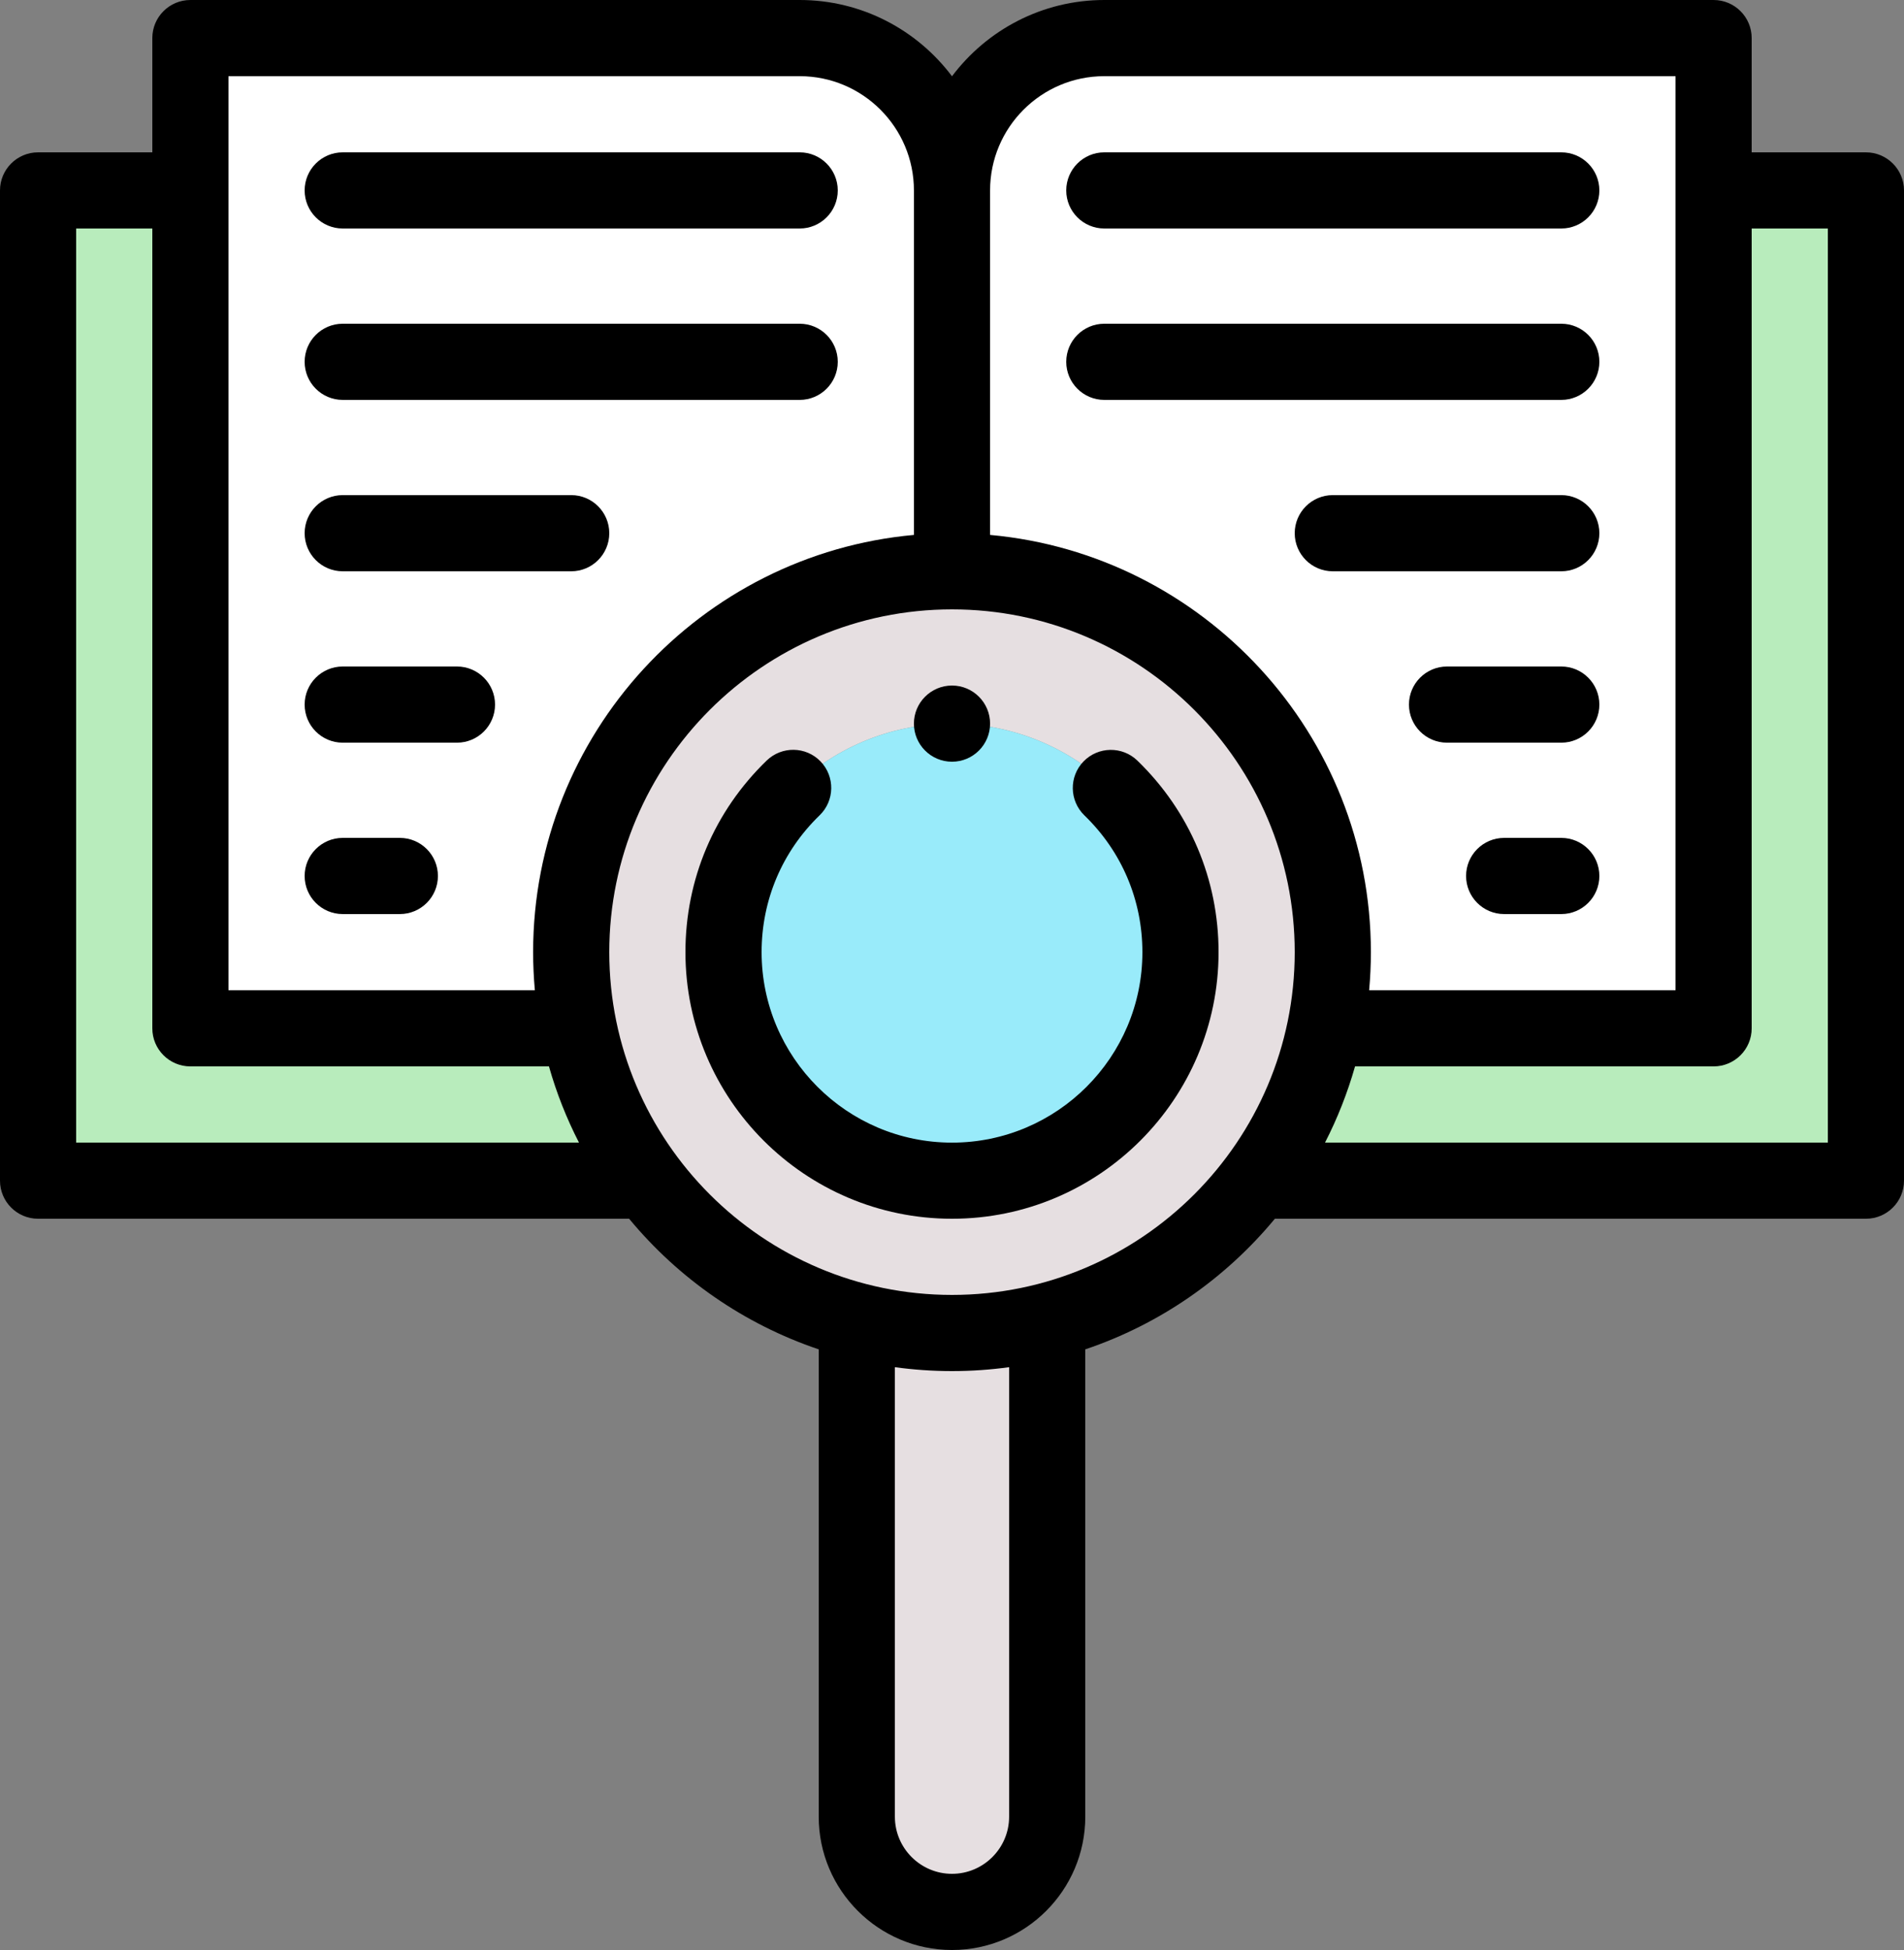
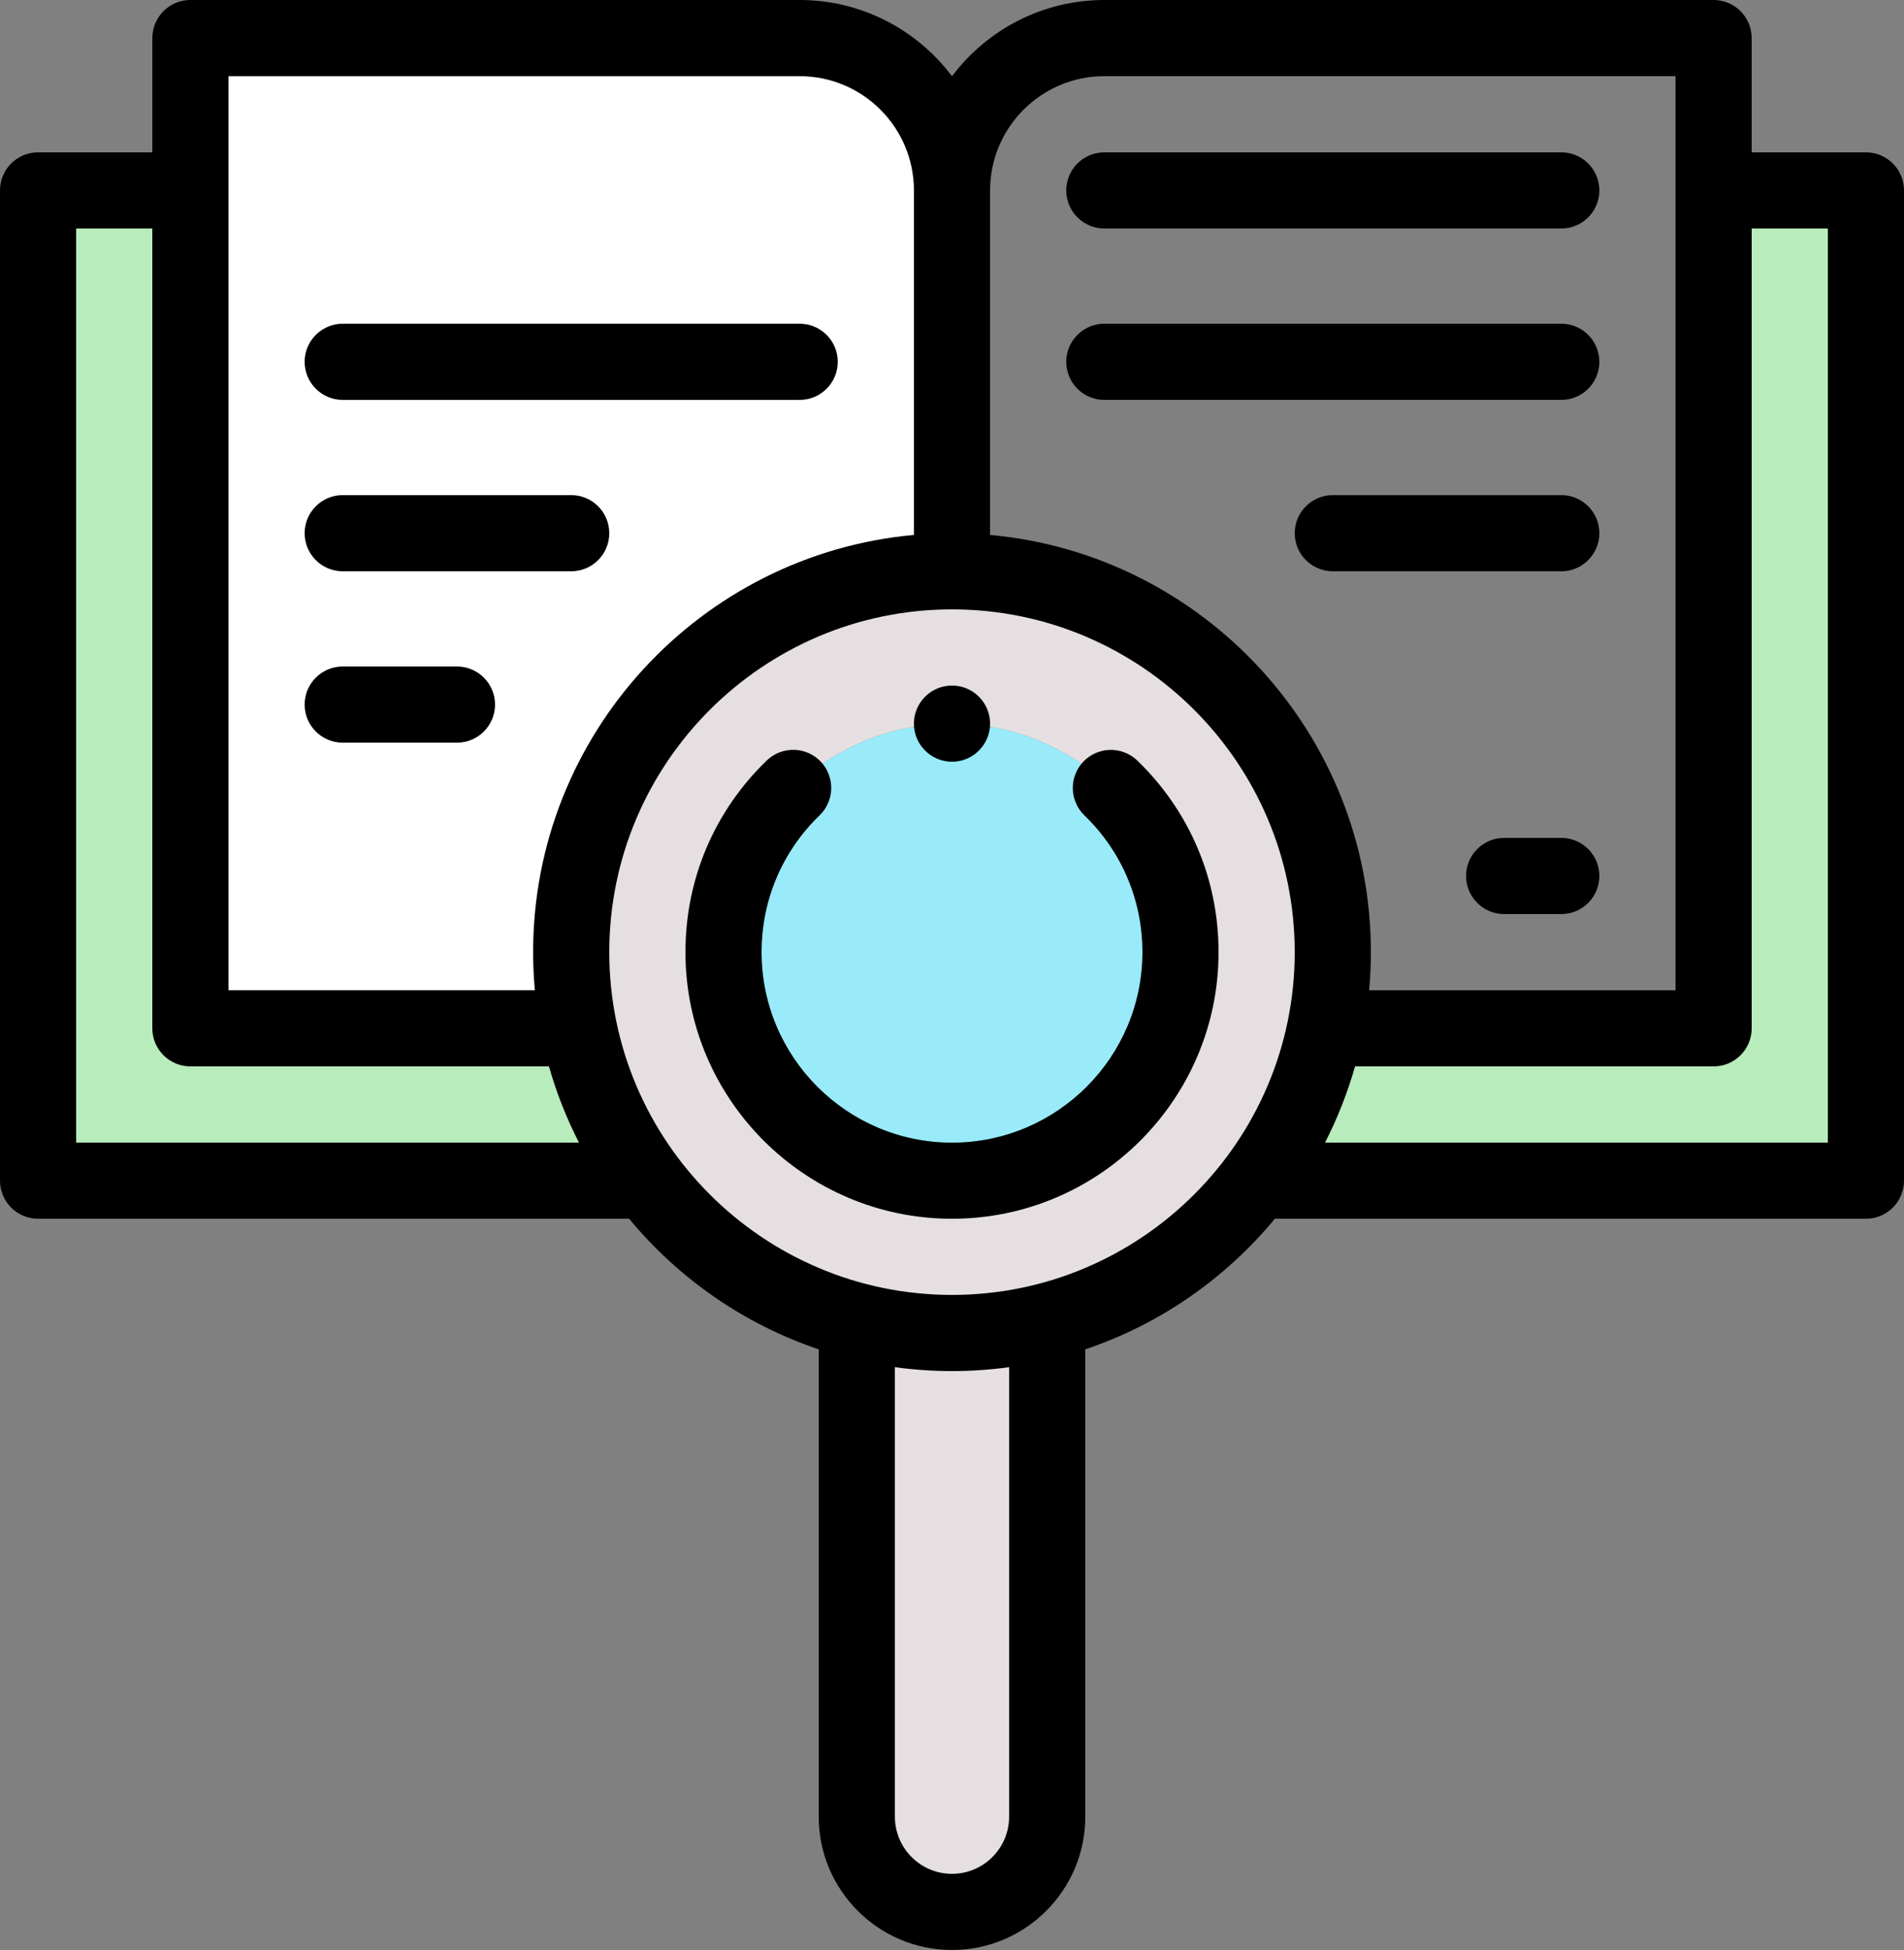
<svg xmlns="http://www.w3.org/2000/svg" width="375" height="384" viewBox="0 0 375 384" fill="none">
  <rect x="0" y="0" width="375" height="384" fill="#808080" stroke="none" />
  <path fill-rule="evenodd" clip-rule="evenodd" d="M187.5 112.5V37.5C187.5 21 174 7.5 157.5 7.5H37.5V202.5H114C113.02 197.65 112.5 192.64 112.5 187.5C112.5 146.08 146.08 112.5 187.5 112.5Z" fill="white" />
  <path fill-rule="evenodd" clip-rule="evenodd" d="M262.5 187.5C262.5 146.08 228.92 112.5 187.5 112.5C146.08 112.5 112.5 146.08 112.5 187.5C112.5 192.64 113.02 197.65 114 202.5C116.25 213.58 120.94 223.78 127.5 232.5C137.57 245.91 152.04 255.83 168.75 260.14C174.74 261.68 181.02 262.5 187.5 262.5C193.97 262.5 200.26 261.68 206.25 260.14C222.97 255.84 237.43 245.91 247.5 232.5C254.05 223.78 258.75 213.58 261 202.5C261.98 197.65 262.5 192.64 262.5 187.5ZM187.5 142.5C212.35 142.5 232.5 162.65 232.5 187.5C232.5 212.35 212.35 232.5 187.5 232.5C162.65 232.5 142.5 212.35 142.5 187.5C142.5 162.65 162.65 142.5 187.5 142.5Z" fill="#E6DFE1" />
-   <path fill-rule="evenodd" clip-rule="evenodd" d="M187.5 112.5C228.92 112.5 262.5 146.08 262.5 187.5C262.5 192.64 261.98 197.65 261 202.5H337.5V7.5H217.5C201 7.5 187.5 21 187.5 37.5V112.5Z" fill="white" />
  <path fill-rule="evenodd" clip-rule="evenodd" d="M232.5 187.5C232.5 212.35 212.35 232.5 187.5 232.5C162.65 232.5 142.5 212.35 142.5 187.5C142.5 162.65 162.65 142.5 187.5 142.5C212.35 142.5 232.5 162.65 232.5 187.5Z" fill="#99EBFA" />
  <path fill-rule="evenodd" clip-rule="evenodd" d="M337.5 202.5H261C258.75 213.58 254.05 223.78 247.5 232.5H367.5V37.5H337.5V202.5Z" fill="#B8ECBC" />
  <path fill-rule="evenodd" clip-rule="evenodd" d="M127.5 232.5C120.95 223.78 116.25 213.58 114 202.5H37.5V37.5H7.5V232.5H127.5Z" fill="#B8ECBC" />
  <path fill-rule="evenodd" clip-rule="evenodd" d="M168.75 260.14V357.75C168.75 368.06 177.19 376.5 187.5 376.5C197.81 376.5 206.25 368.06 206.25 357.75V260.14C200.26 261.68 193.98 262.5 187.5 262.5C181.02 262.5 174.74 261.68 168.75 260.14Z" fill="#E6DFE1" />
  <path d="M367.5 30H345V7.5C345 3.36 341.64 0 337.5 0H217.5C205.25 0 194.35 5.91 187.5 15.02C180.65 5.91 169.75 0 157.5 0H37.5C33.36 0 30 3.36 30 7.5V30H7.5C3.36 30 0 33.36 0 37.5V232.5C0 236.64 3.36 240 7.5 240H123.91C133.62 251.74 146.52 260.76 161.25 265.72V357.75C161.25 372.22 173.03 384 187.5 384C201.97 384 213.75 372.22 213.75 357.75V265.72C228.49 260.76 241.38 251.74 251.09 240H367.5C371.64 240 375 236.64 375 232.5V37.5C375 33.36 371.64 30 367.5 30ZM217.5 15H330V195H269.66C269.88 192.53 270 190.03 270 187.5C270 144.54 236.99 109.15 195 105.34V37.5C195 25.09 205.09 15 217.5 15ZM45 15H157.5C169.91 15 180 25.09 180 37.5V105.34C138.01 109.14 105 144.54 105 187.5C105 190.03 105.12 192.53 105.34 195H45V15ZM15 225V45H30V202.5C30 206.64 33.36 210 37.5 210H108.12C109.6 215.23 111.59 220.25 114.03 225H15ZM198.75 357.75C198.75 363.95 193.7 369 187.5 369C181.3 369 176.25 363.95 176.25 357.75V269.23C179.93 269.73 183.68 270 187.5 270C191.32 270 195.07 269.73 198.75 269.23V357.75ZM187.5 255C150.28 255 120 224.72 120 187.5C120 150.28 150.28 120 187.5 120C224.72 120 255 150.28 255 187.5C255 224.72 224.72 255 187.5 255ZM360 225H260.97C263.41 220.25 265.39 215.23 266.88 210H337.5C341.64 210 345 206.64 345 202.5V45H360V225V225Z" fill="black" />
  <path d="M224.01 149.78C221.03 146.9 216.28 146.98 213.4 149.95C210.52 152.93 210.6 157.67 213.57 160.56C220.94 167.69 225 177.26 225 187.51C225 208.19 208.18 225.01 187.5 225.01C166.82 225.01 150 208.18 150 187.5C150 177.25 154.06 167.68 161.43 160.55C164.41 157.67 164.48 152.92 161.61 149.94C158.73 146.96 153.98 146.89 151 149.77C140.68 159.75 135 173.15 135 187.5C135 216.45 158.55 240 187.5 240C216.45 240 240 216.45 240 187.5C240 173.16 234.32 159.76 224.01 149.78Z" fill="black" />
-   <path d="M67.5 45H157.5C161.64 45 165 41.64 165 37.5C165 33.36 161.64 30 157.5 30H67.5C63.36 30 60 33.36 60 37.5C60 41.64 63.36 45 67.5 45Z" fill="black" />
  <path d="M217.5 45H307.5C311.64 45 315 41.64 315 37.5C315 33.36 311.64 30 307.5 30H217.5C213.36 30 210 33.36 210 37.5C210 41.64 213.36 45 217.5 45Z" fill="black" />
  <path d="M67.5 78.75H157.5C161.64 78.75 165 75.39 165 71.25C165 67.11 161.64 63.75 157.5 63.75H67.5C63.36 63.75 60 67.11 60 71.25C60 75.39 63.36 78.75 67.5 78.75Z" fill="black" />
  <path d="M217.5 78.75H307.5C311.64 78.75 315 75.39 315 71.25C315 67.11 311.64 63.75 307.5 63.75H217.5C213.36 63.75 210 67.11 210 71.25C210 75.39 213.36 78.75 217.5 78.75Z" fill="black" />
  <path d="M307.5 97.5H262.5C258.36 97.5 255 100.86 255 105C255 109.14 258.36 112.5 262.5 112.5H307.5C311.64 112.5 315 109.14 315 105C315 100.86 311.64 97.5 307.5 97.5Z" fill="black" />
  <path d="M67.5 112.5H112.5C116.64 112.5 120 109.14 120 105C120 100.86 116.64 97.5 112.5 97.5H67.5C63.36 97.5 60 100.86 60 105C60 109.14 63.36 112.5 67.5 112.5Z" fill="black" />
-   <path d="M307.5 131.25H285C280.86 131.25 277.5 134.61 277.5 138.75C277.5 142.89 280.86 146.25 285 146.25H307.5C311.64 146.25 315 142.89 315 138.75C315 134.61 311.64 131.25 307.5 131.25Z" fill="black" />
  <path d="M90 131.25H67.5C63.36 131.25 60 134.61 60 138.75C60 142.89 63.36 146.25 67.5 146.25H90C94.14 146.25 97.5 142.89 97.5 138.75C97.5 134.61 94.14 131.25 90 131.25Z" fill="black" />
  <path d="M307.5 165H296.25C292.11 165 288.75 168.36 288.75 172.5C288.75 176.64 292.11 180 296.25 180H307.5C311.64 180 315 176.64 315 172.5C315 168.36 311.64 165 307.5 165Z" fill="black" />
-   <path d="M78.75 165H67.5C63.36 165 60 168.36 60 172.5C60 176.64 63.36 180 67.5 180H78.75C82.89 180 86.25 176.64 86.25 172.5C86.25 168.36 82.89 165 78.75 165Z" fill="black" />
  <path d="M187.5 150C191.64 150 195 146.64 195 142.5C195 138.36 191.64 135 187.5 135C183.36 135 180 138.36 180 142.5C180 146.64 183.36 150 187.5 150Z" fill="black" />
</svg>